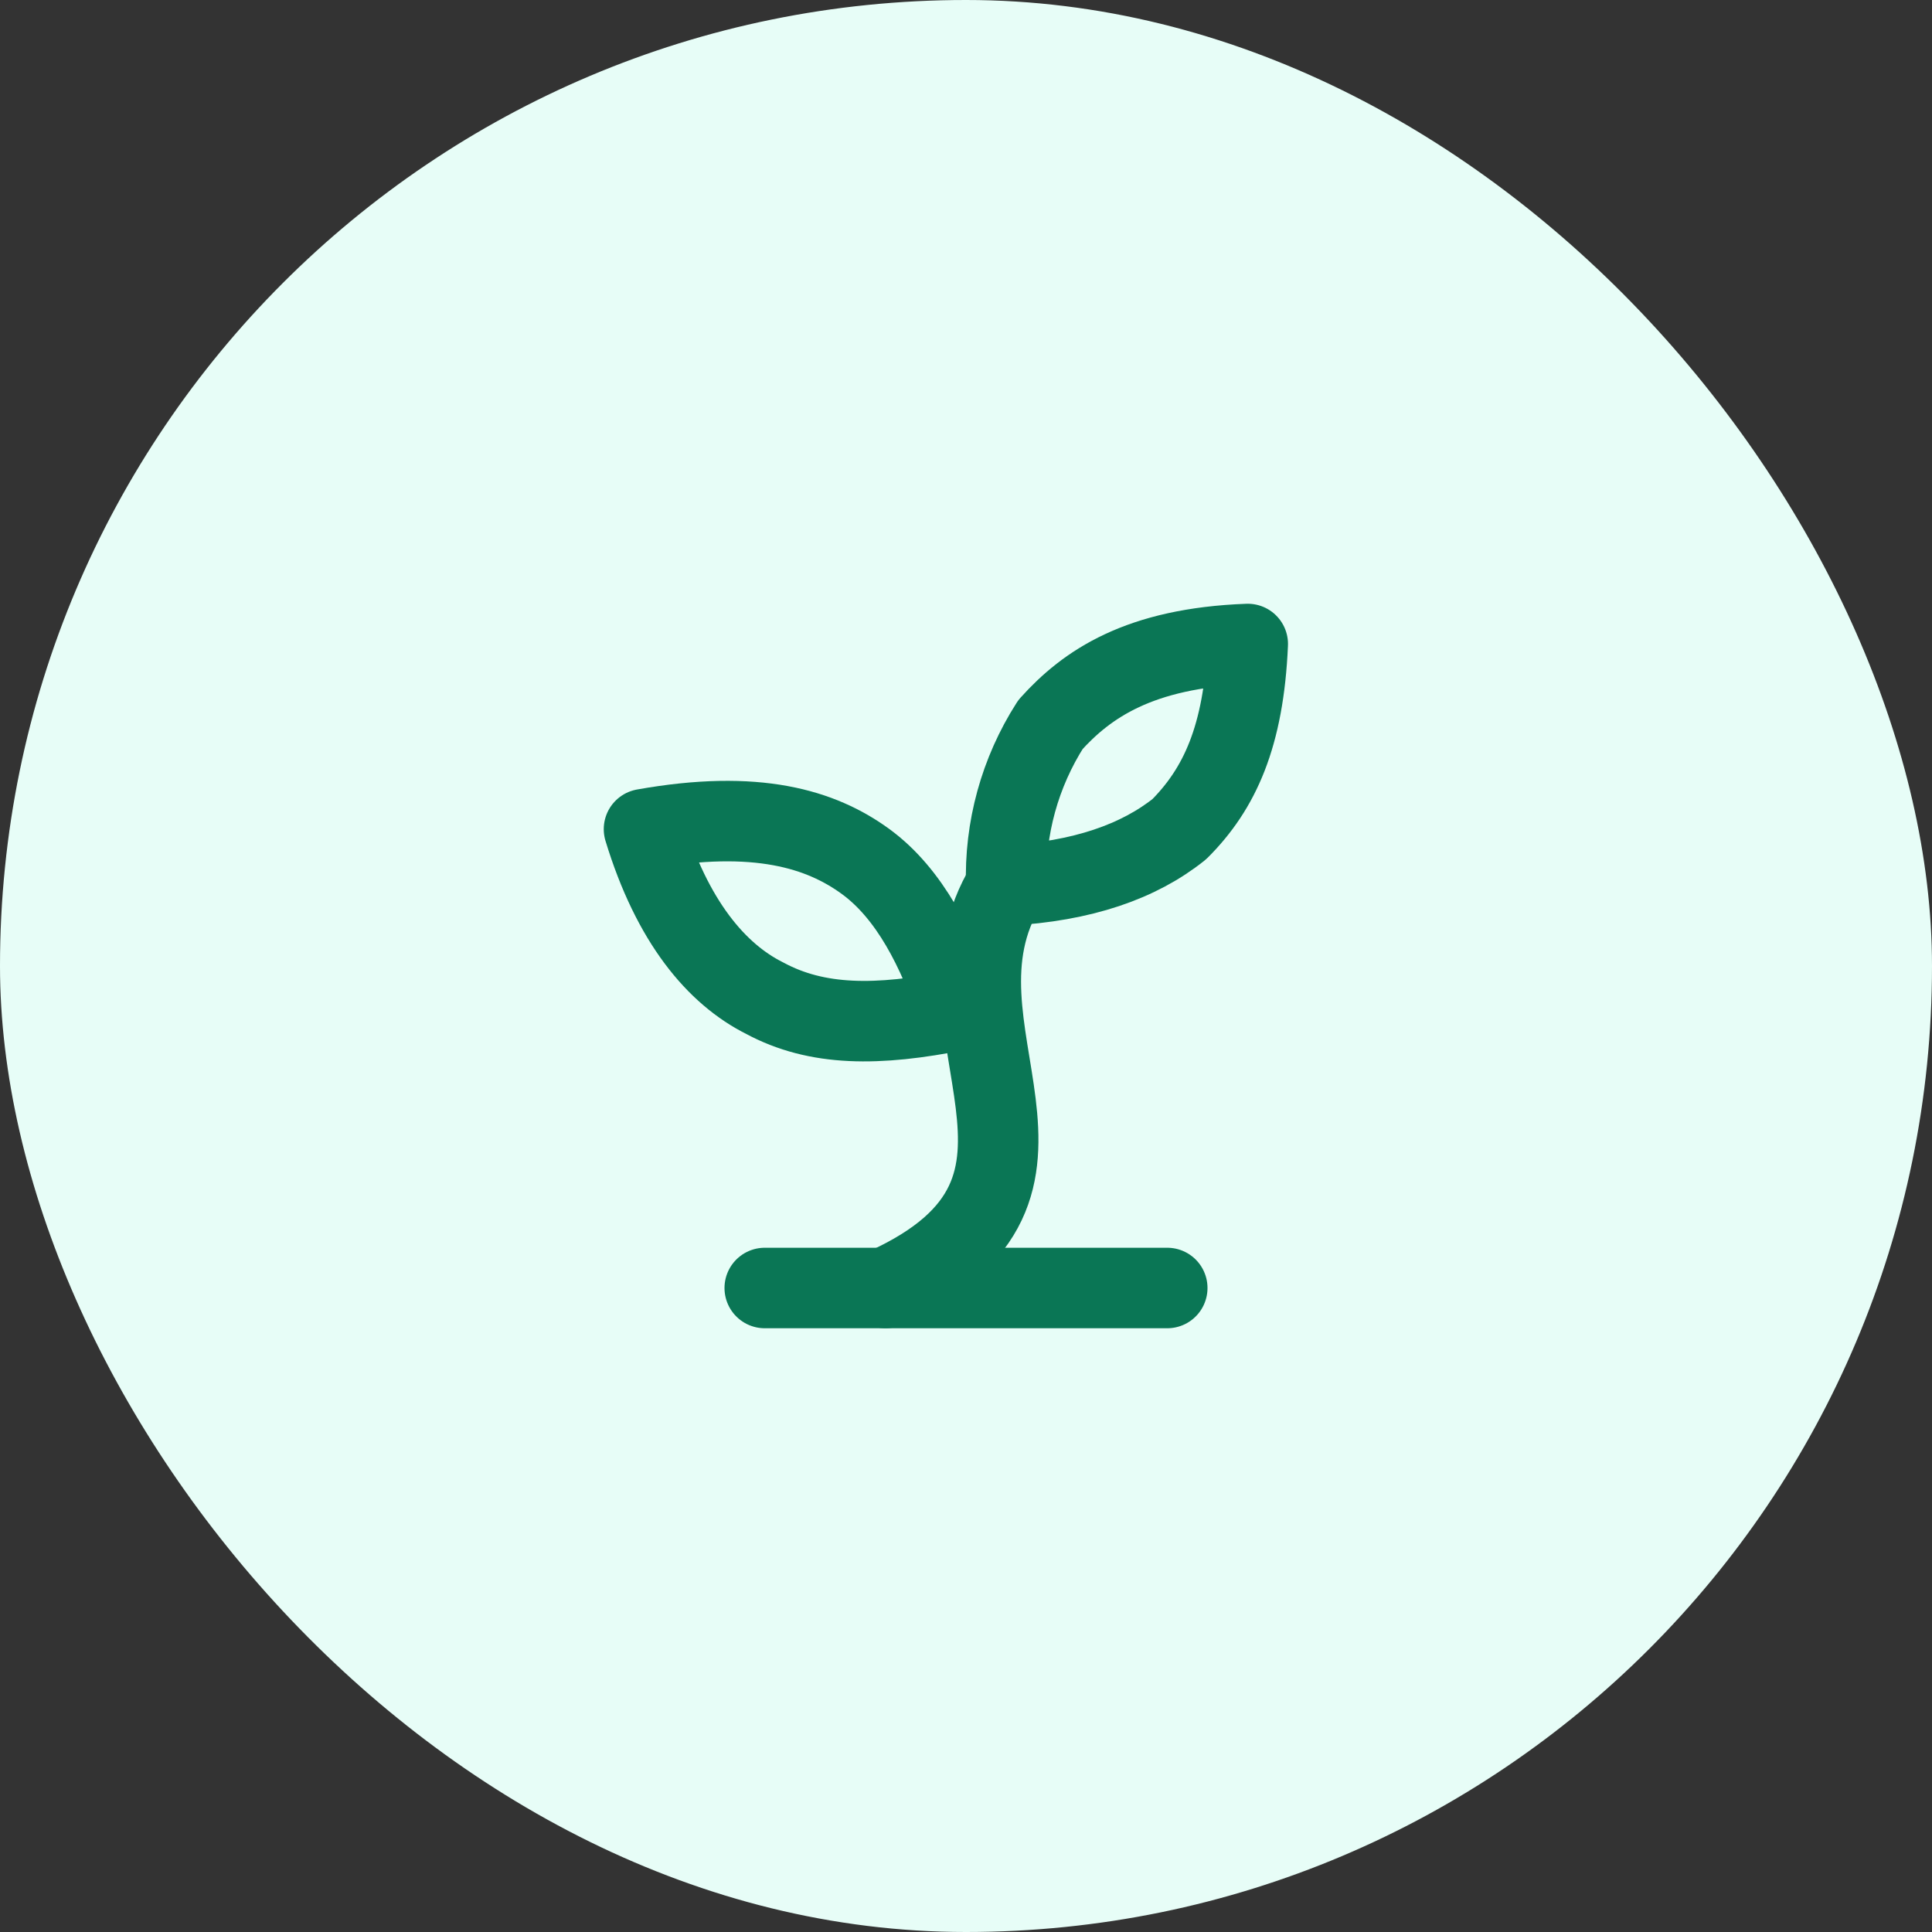
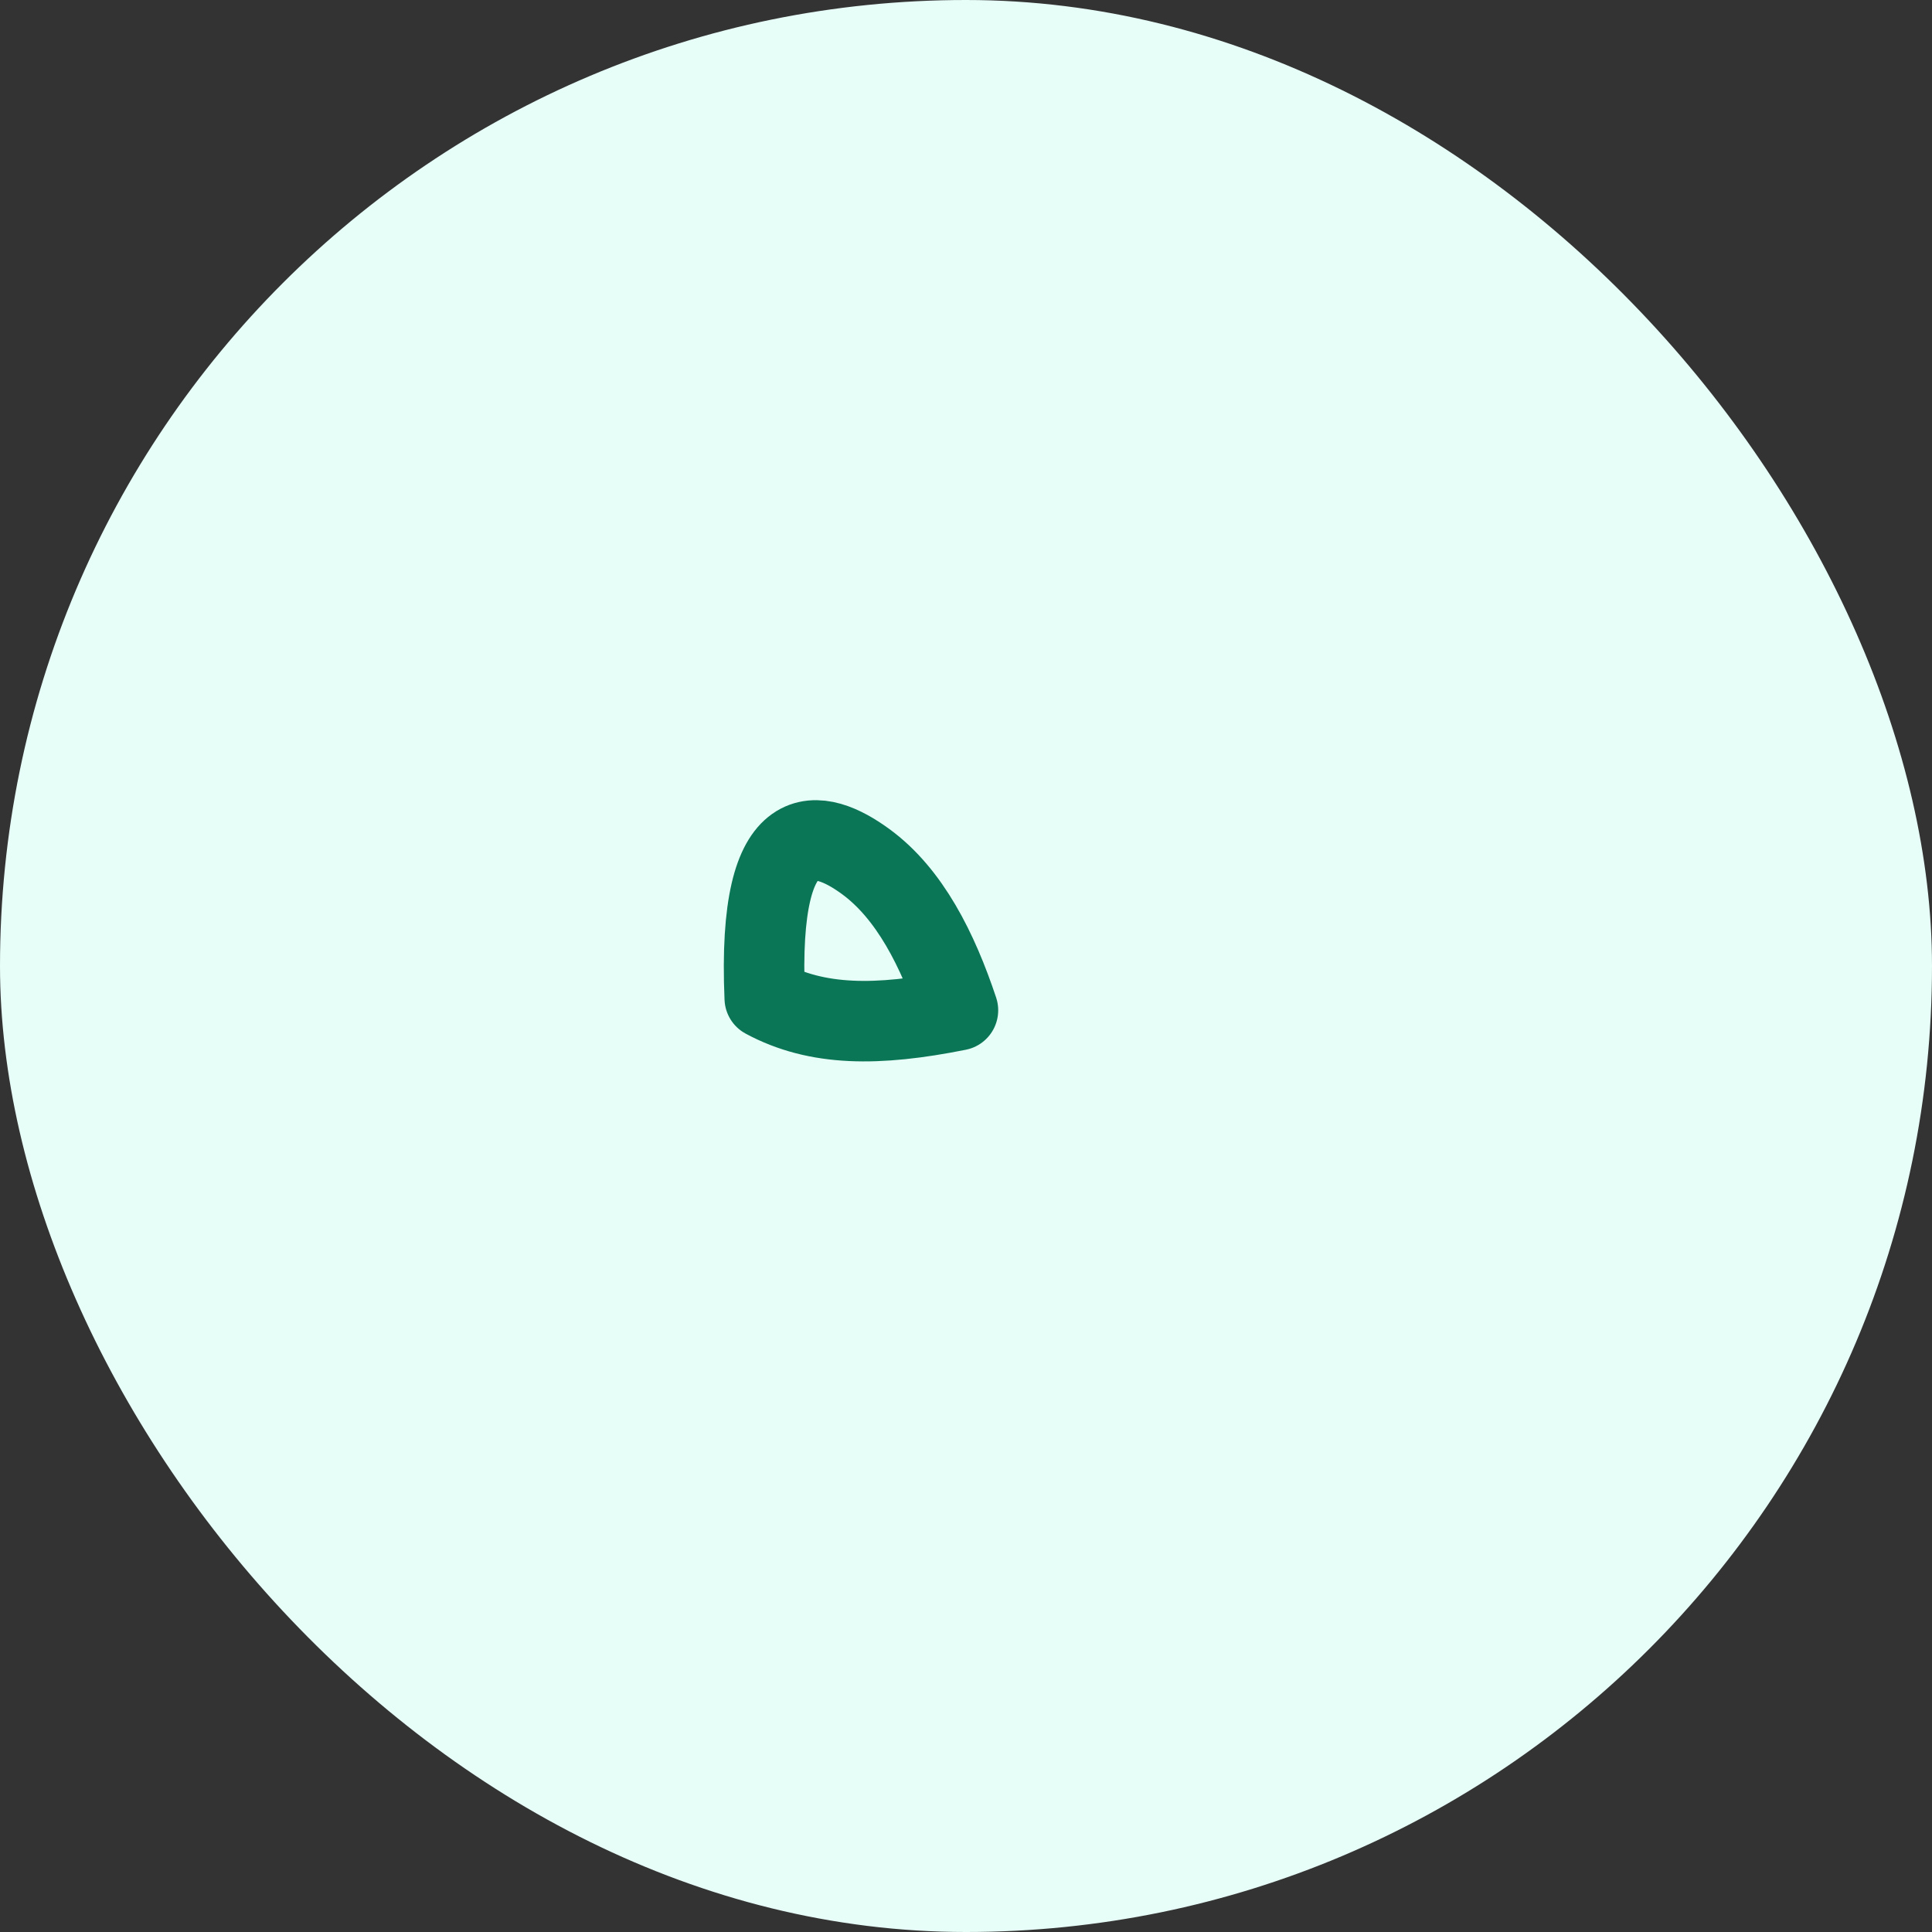
<svg xmlns="http://www.w3.org/2000/svg" width="48" height="48" viewBox="0 0 48 48" fill="none">
  <rect x="0" y="0" width="48" height="48" fill="#333333" stroke="none" />
  <rect width="48" height="48" rx="24" fill="#E7FDF7" />
-   <path d="M19 32H29" stroke="#0A7655" stroke-width="2" stroke-linecap="round" stroke-linejoin="round" />
-   <path d="M22 32C27.5 29.5 22.8 25.6 25 22" stroke="#0A7655" stroke-width="2" stroke-linecap="round" stroke-linejoin="round" />
-   <path d="M21.5 21.4C22.6 22.2 23.3 23.6 23.8 25.1C21.8 25.5 20.3 25.5 19 24.8C17.8 24.2 16.7 22.9 16 20.6C18.8 20.1 20.4 20.6 21.5 21.4Z" stroke="#0A7655" stroke-width="2" stroke-linecap="round" stroke-linejoin="round" />
-   <path d="M26.1 18C25.337 19.192 24.954 20.586 25 22C26.9 21.9 28.3 21.4 29.3 20.6C30.3 19.6 30.9 18.3 31 16C28.3 16.1 27 17 26.1 18Z" stroke="#0A7655" stroke-width="2" stroke-linecap="round" stroke-linejoin="round" />
+   <path d="M21.5 21.4C22.6 22.2 23.3 23.6 23.8 25.1C21.8 25.5 20.3 25.5 19 24.8C18.8 20.1 20.4 20.6 21.5 21.4Z" stroke="#0A7655" stroke-width="2" stroke-linecap="round" stroke-linejoin="round" />
</svg>